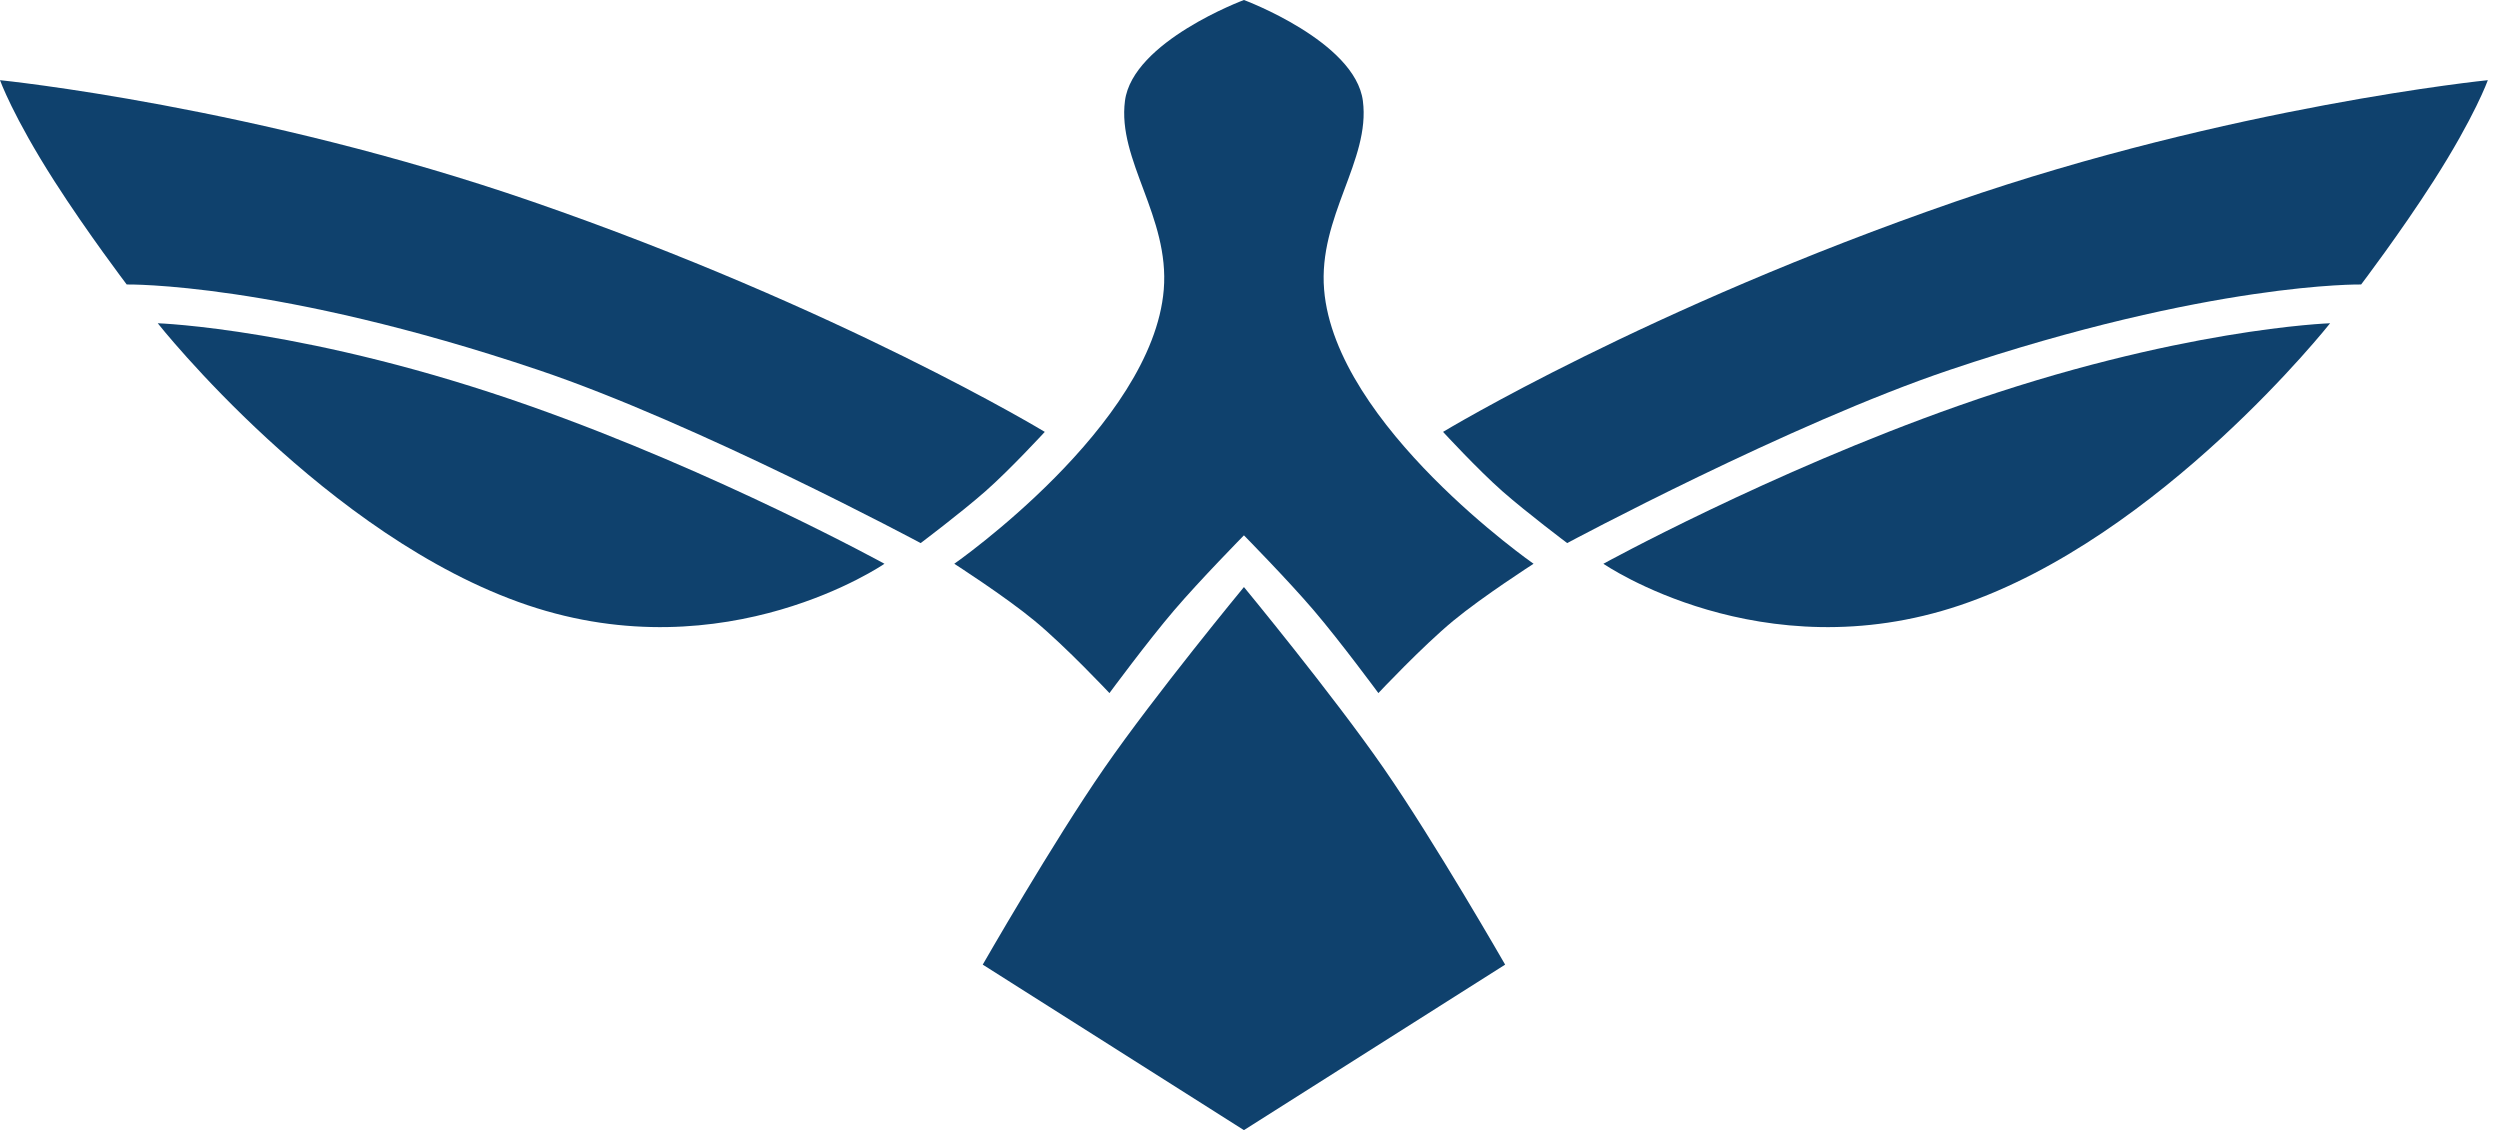
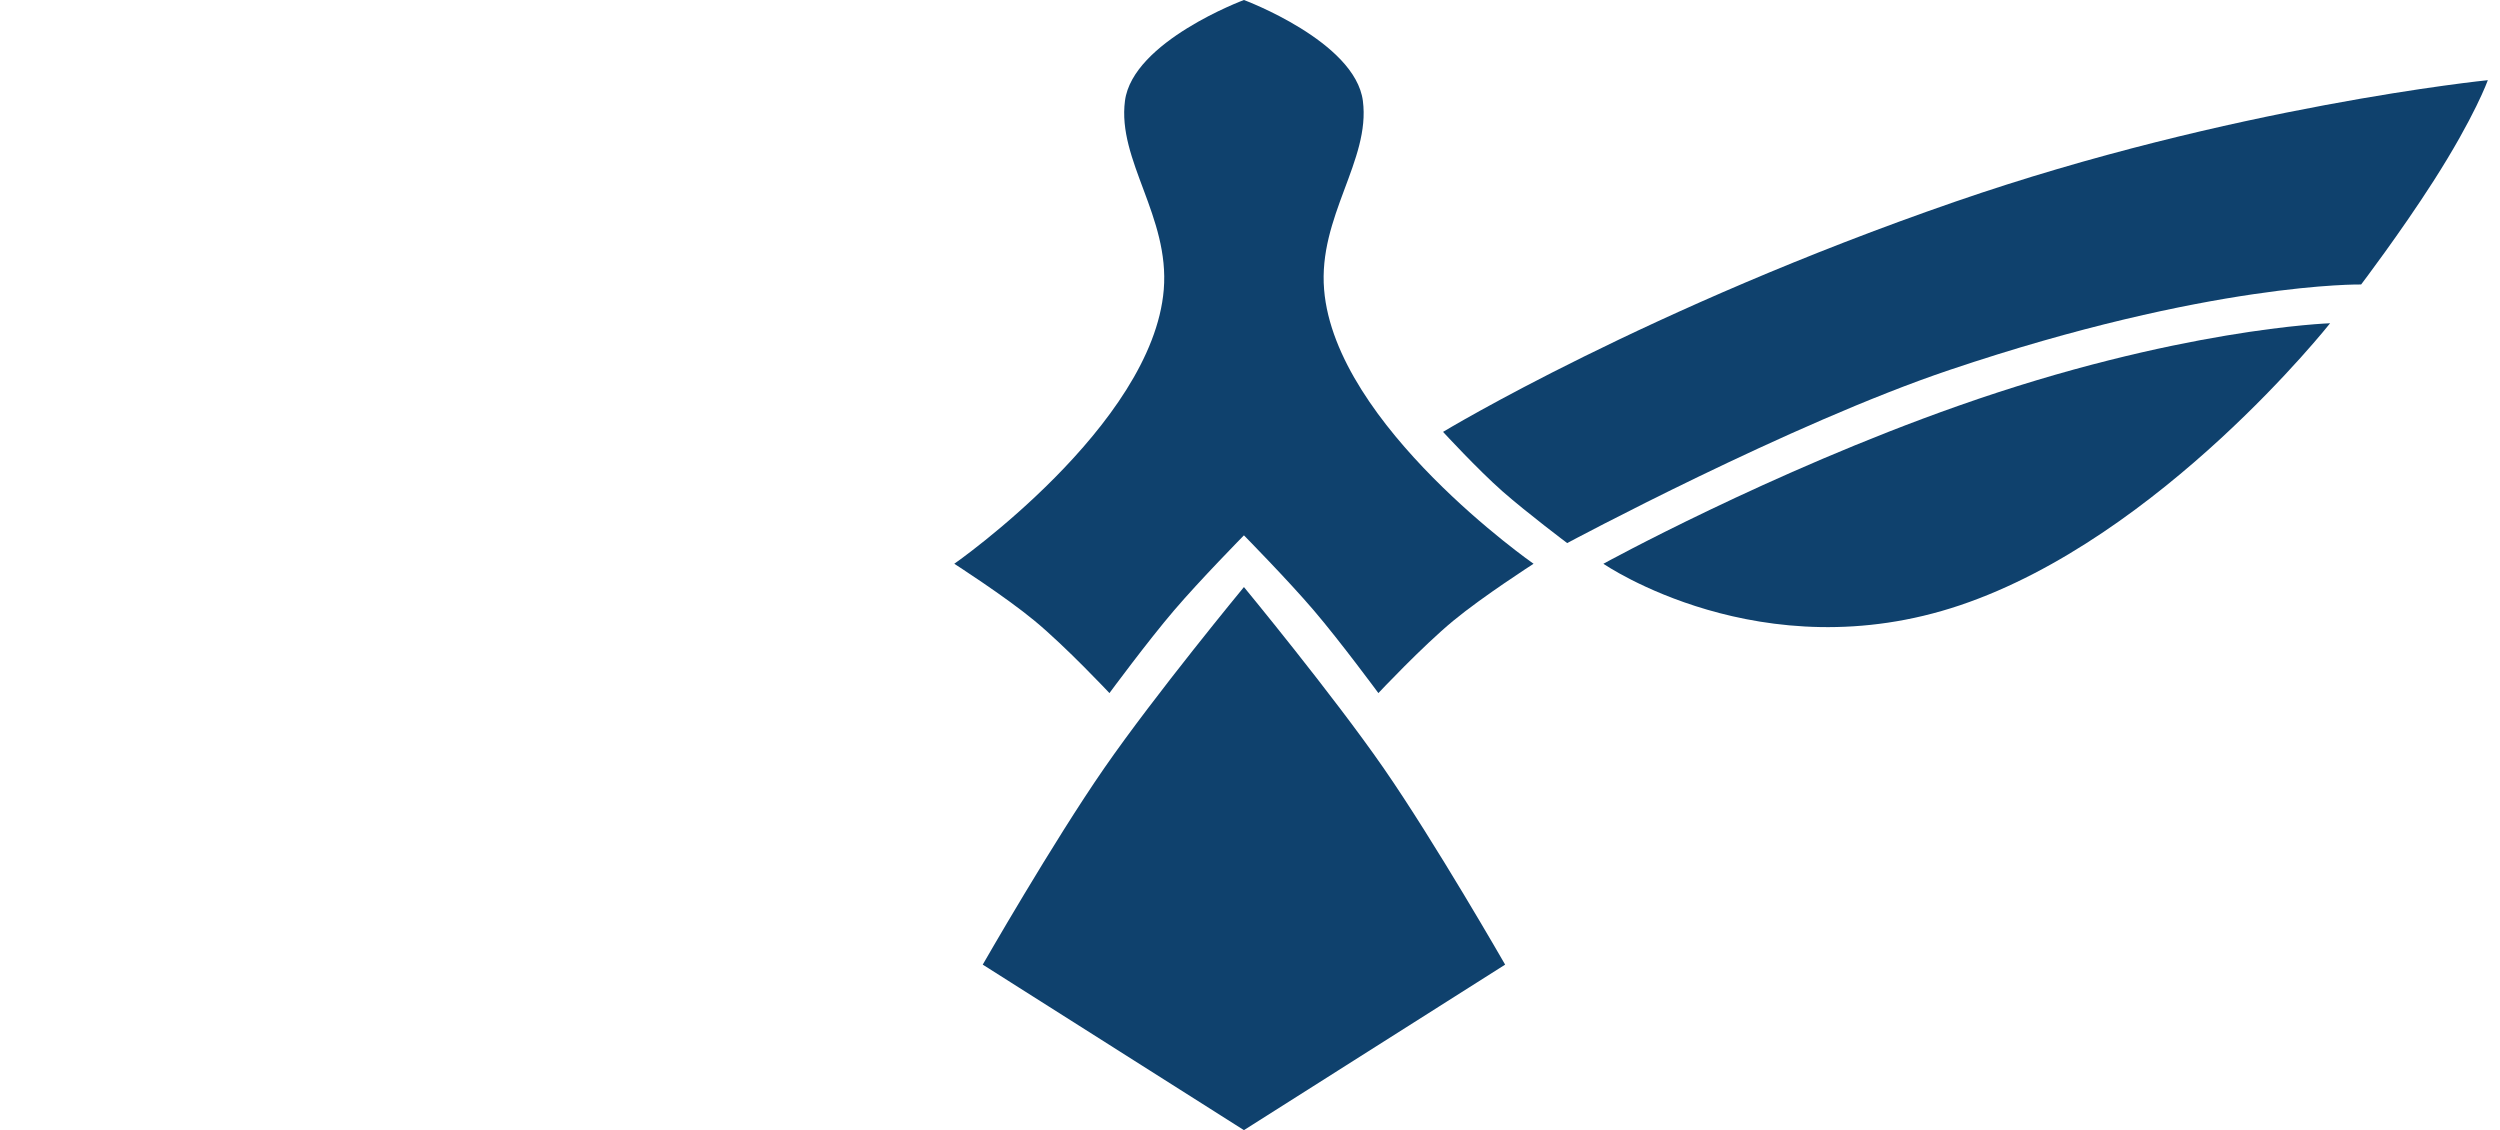
<svg xmlns="http://www.w3.org/2000/svg" width="73" height="33" viewBox="0 0 73 33" fill="none">
  <path d="M32.245 22.428C33.729 20.285 36.323 17.142 36.323 17.142C36.323 17.142 38.916 20.285 40.401 22.428C41.901 24.594 43.95 28.167 43.95 28.167L36.323 33L28.696 28.167C28.696 28.167 30.744 24.594 32.245 22.428Z" fill="#0F416D" />
  <path d="M57.24 17.671C63.1 15.692 68.039 9.439 68.039 9.439C68.039 9.439 63.584 9.59 57.165 11.856C51.67 13.795 46.819 16.462 46.819 16.462C46.819 16.462 51.426 19.634 57.24 17.671Z" fill="#0F416D" />
-   <path d="M15.405 17.671C9.545 15.692 4.606 9.439 4.606 9.439C4.606 9.439 9.062 9.59 15.48 11.856C20.975 13.795 25.826 16.462 25.826 16.462C25.826 16.462 21.22 19.634 15.405 17.671Z" fill="#0F416D" />
  <path d="M71.059 5.286C72.268 3.398 72.645 2.341 72.645 2.341C72.645 2.341 65.169 3.096 57.089 5.89C48.103 8.998 42.137 12.611 42.137 12.611C42.137 12.611 43.154 13.715 43.874 14.348C44.601 14.986 45.762 15.858 45.762 15.858C45.762 15.858 52.276 12.368 56.938 10.799C64.565 8.231 68.945 8.307 68.945 8.307C68.945 8.307 70.093 6.796 71.059 5.286Z" fill="#0F416D" />
-   <path d="M1.586 5.286C0.378 3.398 0 2.341 0 2.341C0 2.341 7.476 3.096 15.556 5.89C24.542 8.998 30.508 12.611 30.508 12.611C30.508 12.611 29.492 13.715 28.771 14.348C28.044 14.986 26.883 15.858 26.883 15.858C26.883 15.858 20.369 12.368 15.707 10.799C8.08 8.231 3.7 8.307 3.7 8.307C3.7 8.307 2.552 6.796 1.586 5.286Z" fill="#0F416D" />
  <path d="M32.849 2.945C33.075 1.208 36.323 0 36.323 0C36.323 0 39.57 1.208 39.796 2.945C40.023 4.682 38.488 6.325 38.664 8.458C38.99 12.425 44.78 16.462 44.78 16.462C44.78 16.462 43.304 17.41 42.439 18.124C41.523 18.881 40.249 20.238 40.249 20.238C40.249 20.238 39.139 18.732 38.362 17.822C37.603 16.933 36.323 15.632 36.323 15.632C36.323 15.632 35.043 16.933 34.284 17.822C33.506 18.732 32.396 20.238 32.396 20.238C32.396 20.238 31.123 18.881 30.206 18.124C29.342 17.41 27.865 16.462 27.865 16.462C27.865 16.462 33.655 12.425 33.982 8.458C34.157 6.325 32.622 4.682 32.849 2.945Z" fill="#0F416D" />
</svg>